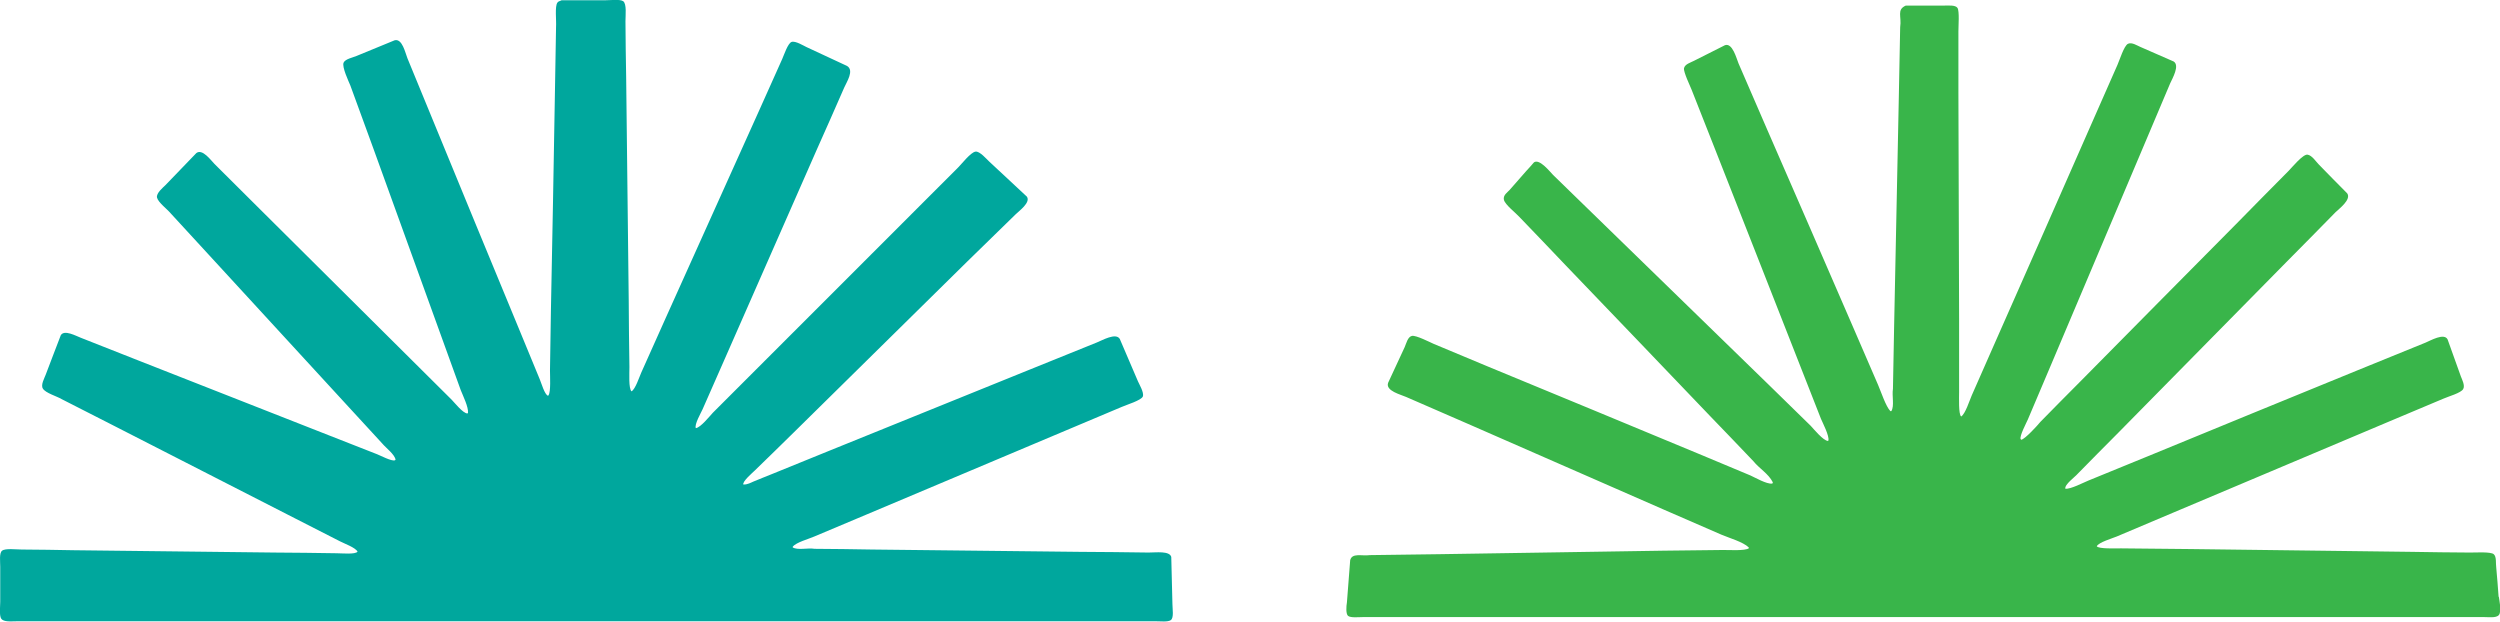
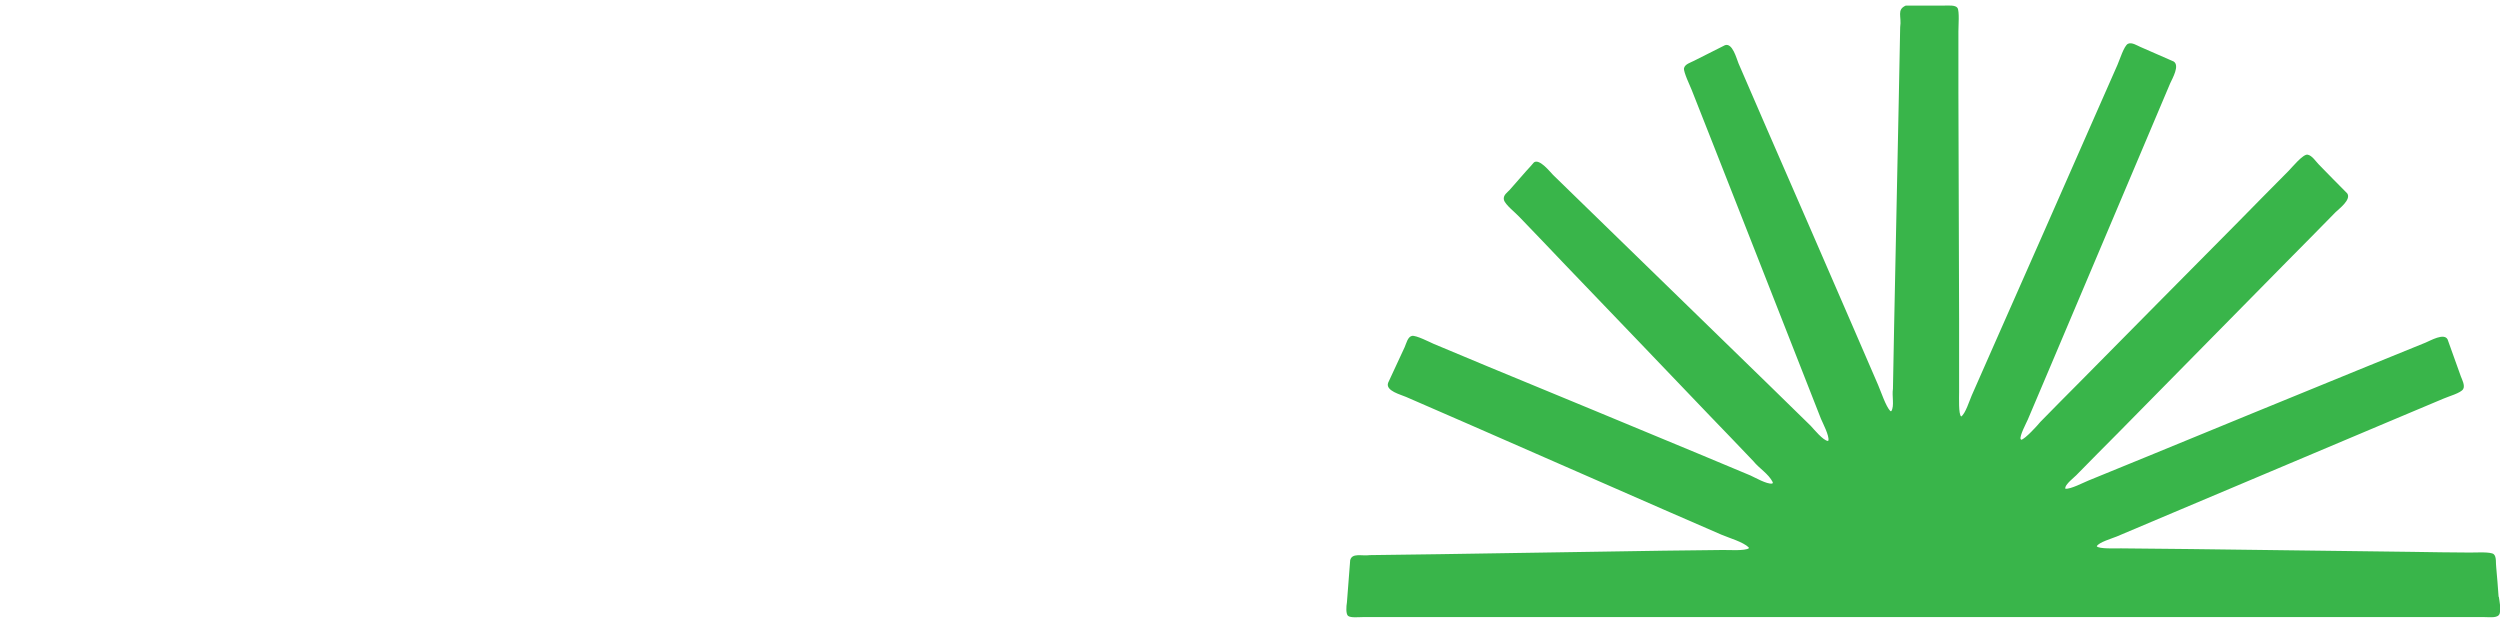
<svg xmlns="http://www.w3.org/2000/svg" viewBox="0 0 107.32 26.7" id="a">
  <defs>
    <style>.b{fill:#39b54a;}.b,.c{fill-rule:evenodd;}.c{fill:#00a79d;}</style>
  </defs>
  <path d="M107.26,25.62c-.03-.41-.06-.82-.1-1.24-.03-.2.02-.48-.11-.59-.13-.11-.76-.07-1-.07-.84,0-1.67-.02-2.51-.03-3.17-.04-6.33-.08-9.5-.12-1-.01-1.99-.02-2.99-.03-.23,0-.96.03-1.04-.09.08-.17.67-.34.86-.42.82-.35,1.64-.69,2.46-1.04,3.06-1.29,6.12-2.58,9.17-3.87.8-.34,1.6-.67,2.4-1.01.2-.09.75-.24.84-.41.09-.15-.06-.43-.1-.54-.19-.53-.38-1.06-.57-1.59-.15-.29-.73.05-.95.14-.97.39-1.93.79-2.9,1.18-3.03,1.24-6.07,2.48-9.1,3.73-.82.34-1.65.67-2.47,1.01-.2.08-.77.38-.99.35-.04-.18.42-.51.52-.63.58-.59,1.17-1.19,1.76-1.78,2.4-2.44,4.81-4.88,7.21-7.32.7-.71,1.41-1.42,2.11-2.14.14-.14.69-.54.5-.81-.41-.41-.81-.82-1.22-1.24-.12-.12-.29-.39-.48-.42-.19-.04-.69.57-.81.69-.76.77-1.52,1.53-2.27,2.3-2.22,2.24-4.44,4.48-6.66,6.73-.58.58-1.15,1.16-1.73,1.75-.13.16-.64.72-.82.77,0-.01-.02-.02-.03-.03-.05-.14.25-.7.31-.84.33-.77.65-1.54.98-2.31,1.31-3.09,2.61-6.17,3.92-9.26.4-.95.81-1.91,1.21-2.86.1-.22.42-.77.15-.94-.48-.21-.96-.42-1.44-.63-.12-.05-.36-.21-.52-.13-.17.08-.36.7-.45.9-.35.79-.69,1.57-1.04,2.36-1.39,3.16-2.78,6.32-4.18,9.48-.35.79-.69,1.57-1.04,2.36-.1.23-.27.78-.45.9-.12-.08-.09-.82-.09-1.05,0-1.05,0-2.09,0-3.14-.01-3.24-.02-6.49-.03-9.74,0-.87,0-1.74,0-2.6,0-.24.05-.87-.04-1.01-.09-.13-.37-.1-.59-.1h-1.63c-.4.18-.17.46-.24.93-.02,1.03-.04,2.07-.06,3.1-.07,3.25-.13,6.51-.2,9.76-.02.89-.03,1.78-.05,2.66-.05.31.07.74-.07.96h-.04c-.2-.21-.4-.83-.53-1.13-.36-.84-.73-1.68-1.09-2.52-1.22-2.81-2.44-5.63-3.67-8.44-.41-.95-.82-1.89-1.23-2.84-.09-.22-.26-.89-.58-.78l-1.33.67c-.15.08-.39.14-.43.32-.03.15.27.78.33.93.32.82.65,1.64.97,2.46,1.22,3.09,2.43,6.19,3.65,9.29.31.79.62,1.58.93,2.37.08.19.36.72.32.93,0,0-.01.01-.02.02-.21-.02-.6-.5-.74-.65-.6-.59-1.2-1.17-1.8-1.76-2.35-2.28-4.69-4.57-7.04-6.85-.74-.72-1.48-1.44-2.22-2.16-.13-.13-.58-.71-.82-.54-.11.13-.22.25-.34.38-.24.27-.47.54-.71.81-.08.09-.29.22-.24.42.05.21.52.57.67.74.66.69,1.33,1.38,1.99,2.08,2.06,2.15,4.12,4.29,6.17,6.44.63.65,1.26,1.31,1.88,1.96.25.31.65.54.83.9v.04s-.02.01-.03.02c-.23.03-.73-.26-.93-.35-.73-.31-1.47-.61-2.2-.92-3.01-1.25-6.02-2.5-9.03-3.74-.79-.33-1.58-.66-2.37-.99-.14-.06-.76-.38-.93-.34-.18.04-.24.32-.31.48-.24.51-.47,1.02-.71,1.53-.13.35.55.51.77.61.93.4,1.85.81,2.78,1.21,2.76,1.21,5.53,2.42,8.29,3.63.82.36,1.64.71,2.46,1.07.35.15.93.31,1.18.55v.04c-.18.11-.8.07-1.09.07-.86.01-1.72.02-2.58.03-3.2.05-6.39.1-9.59.15-1,.01-2,.03-3,.04-.35.05-.77-.11-.85.22-.05.6-.09,1.2-.14,1.81-.03.17-.05.5.05.58.12.09.45.05.65.05h48.11c.28,0,.63.06.68-.17.05-.19-.01-.51-.04-.7Z" class="b" />
-   <path d="M24.13.01h1.88c.22,0,.6-.05.74.04.16.11.1.61.1.86,0,.8.02,1.61.03,2.41.04,3.2.07,6.4.11,9.6,0,.95.02,1.9.03,2.84,0,.24-.04.93.09,1.04.17-.1.33-.61.42-.81.36-.8.71-1.59,1.07-2.39,1.33-2.95,2.66-5.91,3.99-8.86.33-.74.66-1.48.99-2.21.08-.18.24-.67.4-.73.16-.06.53.17.64.22.58.27,1.16.54,1.74.81.32.19-.01.68-.12.93-.39.89-.78,1.78-1.18,2.67-1.31,2.99-2.63,5.97-3.94,8.96-.32.73-.64,1.45-.96,2.18-.06.14-.36.65-.29.81.21-.03.59-.51.73-.66l1.84-1.84c2.29-2.29,4.59-4.59,6.88-6.88l1.82-1.82c.15-.15.52-.63.73-.67.18-.04.5.34.6.43.54.5,1.07,1,1.61,1.5.18.25-.34.62-.48.76-.69.67-1.38,1.35-2.07,2.02-2.46,2.43-4.93,4.85-7.39,7.28-.58.57-1.16,1.14-1.74,1.7-.09.09-.54.47-.49.6h.02c.17,0,.3-.08.42-.13.26-.11.52-.21.79-.32.8-.33,1.61-.65,2.41-.98,2.87-1.16,5.75-2.33,8.62-3.49.97-.39,1.95-.79,2.92-1.18.23-.09.81-.43.98-.15.26.61.52,1.22.78,1.82.05.12.27.48.21.65-.07.17-.71.36-.91.45-.87.37-1.74.73-2.61,1.1-2.77,1.17-5.53,2.33-8.3,3.5-.76.32-1.52.64-2.28.96-.25.11-.78.25-.93.44v.03c.22.13.64.01.94.06.81,0,1.62.02,2.43.03,2.99.03,5.97.07,8.96.1.98,0,1.96.02,2.94.03.33,0,.91-.08.98.19.02.67.03,1.35.05,2.02,0,.21.07.59-.07.69-.12.09-.45.05-.65.05H.74c-.28,0-.64.05-.71-.16-.06-.17-.02-.48-.02-.68v-1.5c0-.22-.05-.59.08-.69.14-.11.6-.05.84-.05.74,0,1.48.02,2.22.03,2.88.03,5.76.07,8.65.1.88,0,1.76.02,2.65.03.22,0,.81.06.9-.07-.1-.18-.56-.34-.75-.44-.64-.33-1.28-.65-1.92-.98-2.65-1.35-5.29-2.71-7.94-4.06-.7-.36-1.4-.71-2.1-1.07-.2-.12-.69-.26-.8-.45-.1-.16.07-.45.12-.59.22-.57.43-1.14.65-1.7.15-.25.65.03.86.11.84.33,1.67.66,2.51.99,2.71,1.06,5.41,2.13,8.12,3.19.7.27,1.39.55,2.09.82.13.05.62.31.76.26l.03-.02c-.02-.22-.43-.53-.56-.69-.53-.58-1.07-1.16-1.6-1.74-1.97-2.14-3.93-4.28-5.9-6.42-.53-.58-1.07-1.16-1.6-1.74-.14-.17-.53-.46-.58-.67-.04-.19.27-.44.36-.53.44-.46.89-.92,1.33-1.38.26-.2.63.32.78.47.68.67,1.35,1.35,2.03,2.02,2.16,2.15,4.32,4.29,6.48,6.44.56.55,1.11,1.11,1.67,1.66.13.13.47.57.67.59l.03-.02c.03-.25-.22-.75-.31-.98-.27-.75-.54-1.49-.81-2.24-.98-2.71-1.96-5.42-2.94-8.13-.33-.9-.66-1.81-.99-2.71-.07-.17-.37-.8-.29-.98.07-.16.4-.22.56-.29.54-.22,1.09-.45,1.63-.67.33-.09.46.55.55.77.36.88.73,1.77,1.09,2.65,1.22,2.97,2.44,5.93,3.67,8.9.31.74.61,1.49.92,2.23.07.16.21.67.36.71l.02-.03c.1-.14.06-.82.06-1.06.01-.86.03-1.71.04-2.57.06-3.08.12-6.16.17-9.24.02-.98.03-1.95.05-2.93.02-.28-.06-.89.06-1.05.04-.06.11-.06.18-.1Z" class="c" />
</svg>